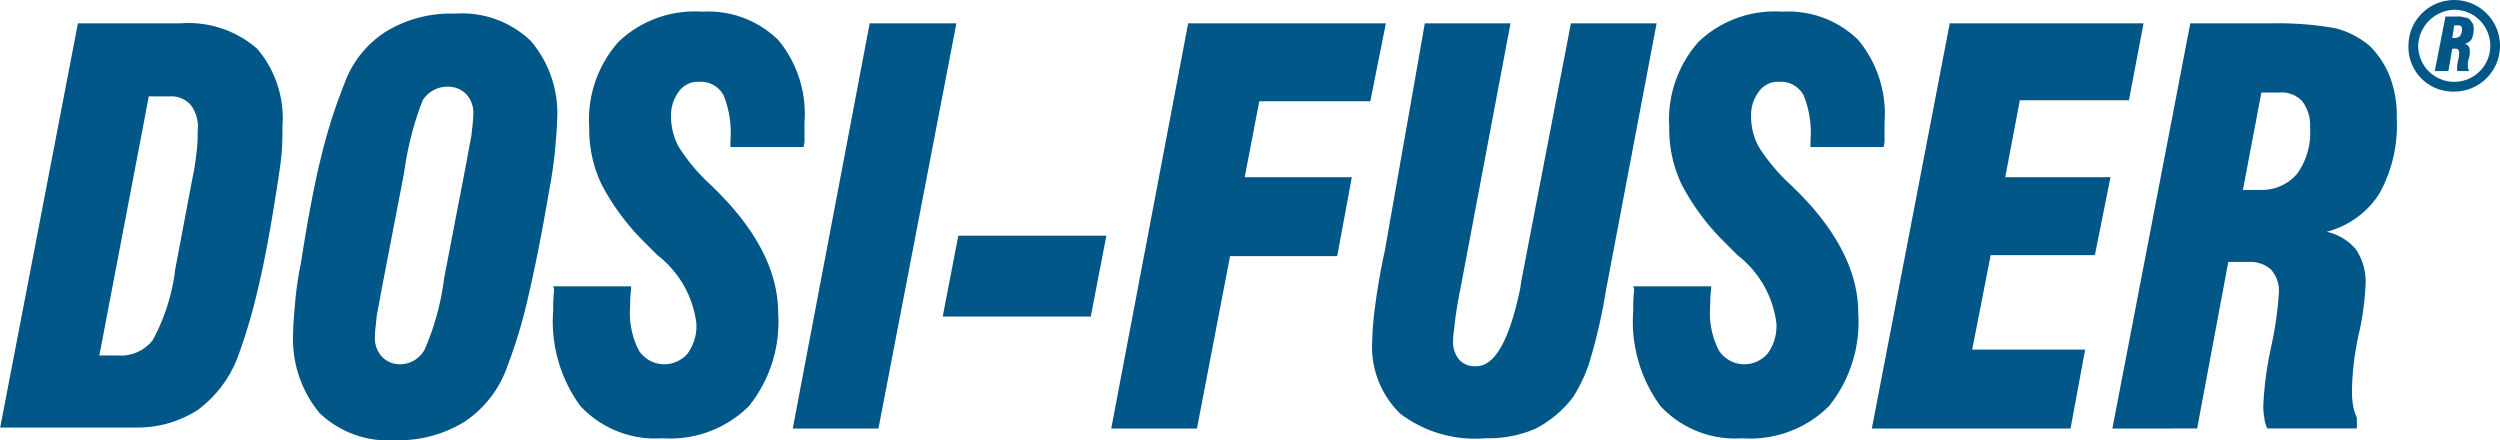
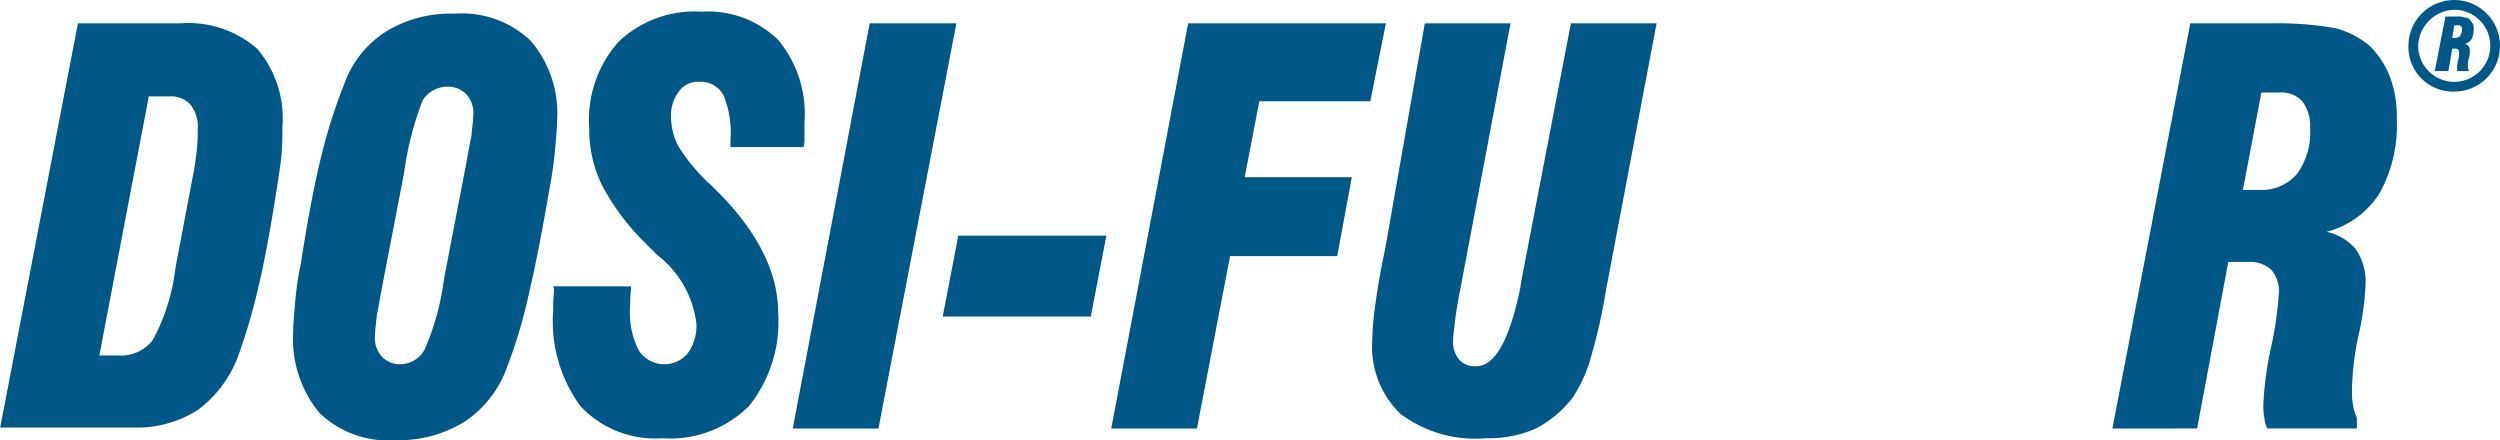
<svg xmlns="http://www.w3.org/2000/svg" viewBox="0 0 110 19.369">
  <defs>
    <style>
      .cls-1, .cls-2 {
        fill: #005788;
      }

      .cls-1 {
        fill-rule: evenodd;
      }
    </style>
  </defs>
  <g id="Group_1324" data-name="Group 1324" transform="translate(-36 -215.711)">
    <path id="Path_553" data-name="Path 553" class="cls-1" d="M6.556,5.571,4.371,17.012h.814a1.769,1.769,0,0,0,1.543-.686A8.737,8.737,0,0,0,7.713,13.2l.771-4.071c.086-.386.129-.771.171-1.114a6.956,6.956,0,0,0,.043-.9A1.578,1.578,0,0,0,8.4,6a1.138,1.138,0,0,0-.943-.386h-.9ZM0,20.226,3.428,2.4h4.5a4.6,4.6,0,0,1,3.385,1.114,4.708,4.708,0,0,1,1.114,3.428c0,.343,0,.771-.043,1.243s-.129.986-.214,1.543c-.257,1.628-.514,3.085-.814,4.328a24.837,24.837,0,0,1-.9,3.042A5.2,5.2,0,0,1,8.7,19.412a4.938,4.938,0,0,1-2.785.771H0Z" transform="translate(36 214.339)" />
    <path id="Path_554" data-name="Path 554" class="cls-1" d="M34.985,8.385l-.9,4.671c-.129.643-.214,1.2-.3,1.586-.043.429-.086.728-.086.943a1.207,1.207,0,0,0,.3.9,1.073,1.073,0,0,0,.771.343,1.243,1.243,0,0,0,1.114-.643,11.324,11.324,0,0,0,.857-3.128l.9-4.671c.129-.643.214-1.2.3-1.586.043-.429.086-.728.086-.943a1.207,1.207,0,0,0-.3-.9,1.1,1.1,0,0,0-.814-.343,1.293,1.293,0,0,0-1.114.6,13.877,13.877,0,0,0-.814,3.171M30.1,15.455c0-.343.043-.814.086-1.328a14.507,14.507,0,0,1,.257-1.757c.3-1.928.6-3.514.9-4.714a23.7,23.7,0,0,1,1.028-3.214,4.5,4.5,0,0,1,1.843-2.271,5.476,5.476,0,0,1,3-.771,4.376,4.376,0,0,1,3.342,1.2,4.893,4.893,0,0,1,1.157,3.514c0,.3-.043.728-.086,1.243a18.089,18.089,0,0,1-.257,1.8c-.3,1.757-.6,3.3-.9,4.585a22.2,22.2,0,0,1-.943,3.171,4.834,4.834,0,0,1-1.885,2.443,5.533,5.533,0,0,1-3.042.814,4.376,4.376,0,0,1-3.342-1.2A5.109,5.109,0,0,1,30.1,15.455" transform="translate(18.798 214.911)" />
    <path id="Path_555" data-name="Path 555" class="cls-1" d="M56.8,13.284h3.428v.086a7.144,7.144,0,0,0-.043.814,3.613,3.613,0,0,0,.386,1.928,1.344,1.344,0,0,0,2.143.129,2.045,2.045,0,0,0,.386-1.328,4.486,4.486,0,0,0-1.714-3l-.686-.686a10.323,10.323,0,0,1-1.757-2.4A5.6,5.6,0,0,1,58.386,6.3a5.156,5.156,0,0,1,1.286-3.771A4.86,4.86,0,0,1,63.356,1.2,4.4,4.4,0,0,1,66.7,2.443a5.092,5.092,0,0,1,1.157,3.642v.643a1.321,1.321,0,0,1-.043.429H64.6v-.3a4.372,4.372,0,0,0-.3-1.971,1.129,1.129,0,0,0-1.071-.6,1.025,1.025,0,0,0-.9.429,1.728,1.728,0,0,0-.343,1.114,2.783,2.783,0,0,0,.343,1.328A8.28,8.28,0,0,0,63.785,8.87L63.913,9c1.843,1.8,2.785,3.642,2.785,5.442a5.917,5.917,0,0,1-1.286,4.114A4.917,4.917,0,0,1,61.6,19.969,4.5,4.5,0,0,1,58,18.555a6.3,6.3,0,0,1-1.2-4.2,8.718,8.718,0,0,1,.043-.943Z" transform="translate(3.54 215.025)" />
    <path id="Path_556" data-name="Path 556" class="cls-1" d="M81.4,20.226,84.785,2.4H88.6L85.171,20.226Z" transform="translate(-10.519 214.339)" />
    <path id="Path_557" data-name="Path 557" class="cls-1" d="M96.8,27.757l.686-3.557H104l-.686,3.557Z" transform="translate(-19.32 201.881)" />
    <path id="Path_558" data-name="Path 558" class="cls-1" d="M114.1,20.226,117.485,2.4h8.7L125.5,5.828h-4.885l-.643,3.342h4.714l-.643,3.471h-4.714l-1.457,7.585Z" transform="translate(-29.206 214.339)" />
    <path id="Path_559" data-name="Path 559" class="cls-1" d="M143.214,2.4h3.771L144.8,13.97q-.193.964-.257,1.543c-.043.386-.086.643-.086.857a1.236,1.236,0,0,0,.257.814.917.917,0,0,0,.771.3c.814,0,1.457-1.157,1.928-3.428l.043-.3L149.642,2.4h3.771l-2.228,11.741a24.279,24.279,0,0,1-.728,3.171,6.5,6.5,0,0,1-.728,1.543,4.891,4.891,0,0,1-1.628,1.371,5.173,5.173,0,0,1-2.228.429,5.457,5.457,0,0,1-3.728-1.071A4.1,4.1,0,0,1,140.9,16.37a13.641,13.641,0,0,1,.129-1.543c.086-.643.214-1.457.429-2.443Z" transform="translate(-44.522 214.339)" />
-     <path id="Path_560" data-name="Path 560" class="cls-1" d="M167.7,13.284h3.428v.086a7.145,7.145,0,0,0-.043.814,3.613,3.613,0,0,0,.386,1.928,1.344,1.344,0,0,0,2.143.129A2.045,2.045,0,0,0,174,14.913a4.486,4.486,0,0,0-1.714-3l-.686-.686a10.323,10.323,0,0,1-1.757-2.4,5.6,5.6,0,0,1-.557-2.528,5.156,5.156,0,0,1,1.286-3.771A4.86,4.86,0,0,1,174.256,1.2,4.4,4.4,0,0,1,177.6,2.443a5.092,5.092,0,0,1,1.157,3.642v.643a1.321,1.321,0,0,1-.043.429H175.5v-.3a4.372,4.372,0,0,0-.3-1.971,1.129,1.129,0,0,0-1.071-.6,1.025,1.025,0,0,0-.9.429,1.728,1.728,0,0,0-.343,1.114,2.783,2.783,0,0,0,.343,1.328,8.28,8.28,0,0,0,1.457,1.714l.129.129c1.843,1.8,2.785,3.642,2.785,5.442a5.917,5.917,0,0,1-1.286,4.114,4.917,4.917,0,0,1-3.814,1.414,4.5,4.5,0,0,1-3.6-1.414,6.3,6.3,0,0,1-1.2-4.2,8.718,8.718,0,0,1,.043-.943Z" transform="translate(-59.838 215.025)" />
-     <path id="Path_561" data-name="Path 561" class="cls-1" d="M192.2,20.226,195.628,2.4h8.527l-.643,3.385h-4.8l-.643,3.385H202.7l-.686,3.428h-4.585l-.814,4.157h4.971l-.643,3.471Z" transform="translate(-73.839 214.339)" />
    <path id="Path_562" data-name="Path 562" class="cls-1" d="M222.642,9.728h.771A2.021,2.021,0,0,0,225.042,9a3.129,3.129,0,0,0,.557-2.014,1.773,1.773,0,0,0-.343-1.157,1.229,1.229,0,0,0-.986-.386h-.814Zm-5.742,10.5L220.328,2.4h3.557a14.462,14.462,0,0,1,2.828.214,3.823,3.823,0,0,1,1.5.771,3.821,3.821,0,0,1,.9,1.371,4.892,4.892,0,0,1,.3,1.843,6.165,6.165,0,0,1-.771,3.3,3.914,3.914,0,0,1-2.314,1.671,2.354,2.354,0,0,1,1.286.771,2.55,2.55,0,0,1,.429,1.457,12.119,12.119,0,0,1-.3,2.271,12.378,12.378,0,0,0-.3,2.4,3.7,3.7,0,0,0,.043.728,2.122,2.122,0,0,0,.171.557v.471h-3.942a1.519,1.519,0,0,1-.129-.471,2.637,2.637,0,0,1-.043-.6,15.351,15.351,0,0,1,.343-2.528,15.2,15.2,0,0,0,.343-2.443,1.412,1.412,0,0,0-.343-.943,1.334,1.334,0,0,0-.943-.343H222l-1.371,7.328Z" transform="translate(-87.955 214.339)" />
    <path id="Path_563" data-name="Path 563" class="cls-1" d="M250.771,2.643h.129a.327.327,0,0,0,.214-.086A.61.61,0,0,0,251.2,2.3c0-.086,0-.129-.043-.171a.157.157,0,0,0-.129-.043h-.171ZM250,4.1l.471-2.4h.471a.951.951,0,0,1,.386.043.327.327,0,0,1,.214.086c.043.043.086.129.129.171a.544.544,0,0,1,.043.257,1.075,1.075,0,0,1-.086.429.5.5,0,0,1-.3.214c.086.043.129.043.171.129a.321.321,0,0,1,.043.214.837.837,0,0,1-.043.3,1.064,1.064,0,0,0-.043.343v.086l.043.086V4.1h-.514V3.971a1.205,1.205,0,0,1,.043-.343,1.206,1.206,0,0,0,.043-.343.151.151,0,0,0-.171-.171h-.129L250.6,4.1Z" transform="translate(-106.871 214.739)" />
    <path id="Path_564" data-name="Path 564" class="cls-2" d="M247.729,2.014A1.586,1.586,0,1,0,249.314.429a1.64,1.64,0,0,0-1.586,1.586m-.428,0a2.014,2.014,0,1,1,2.014,2.014A1.959,1.959,0,0,1,247.3,2.014" transform="translate(-105.328 215.711)" />
  </g>
</svg>